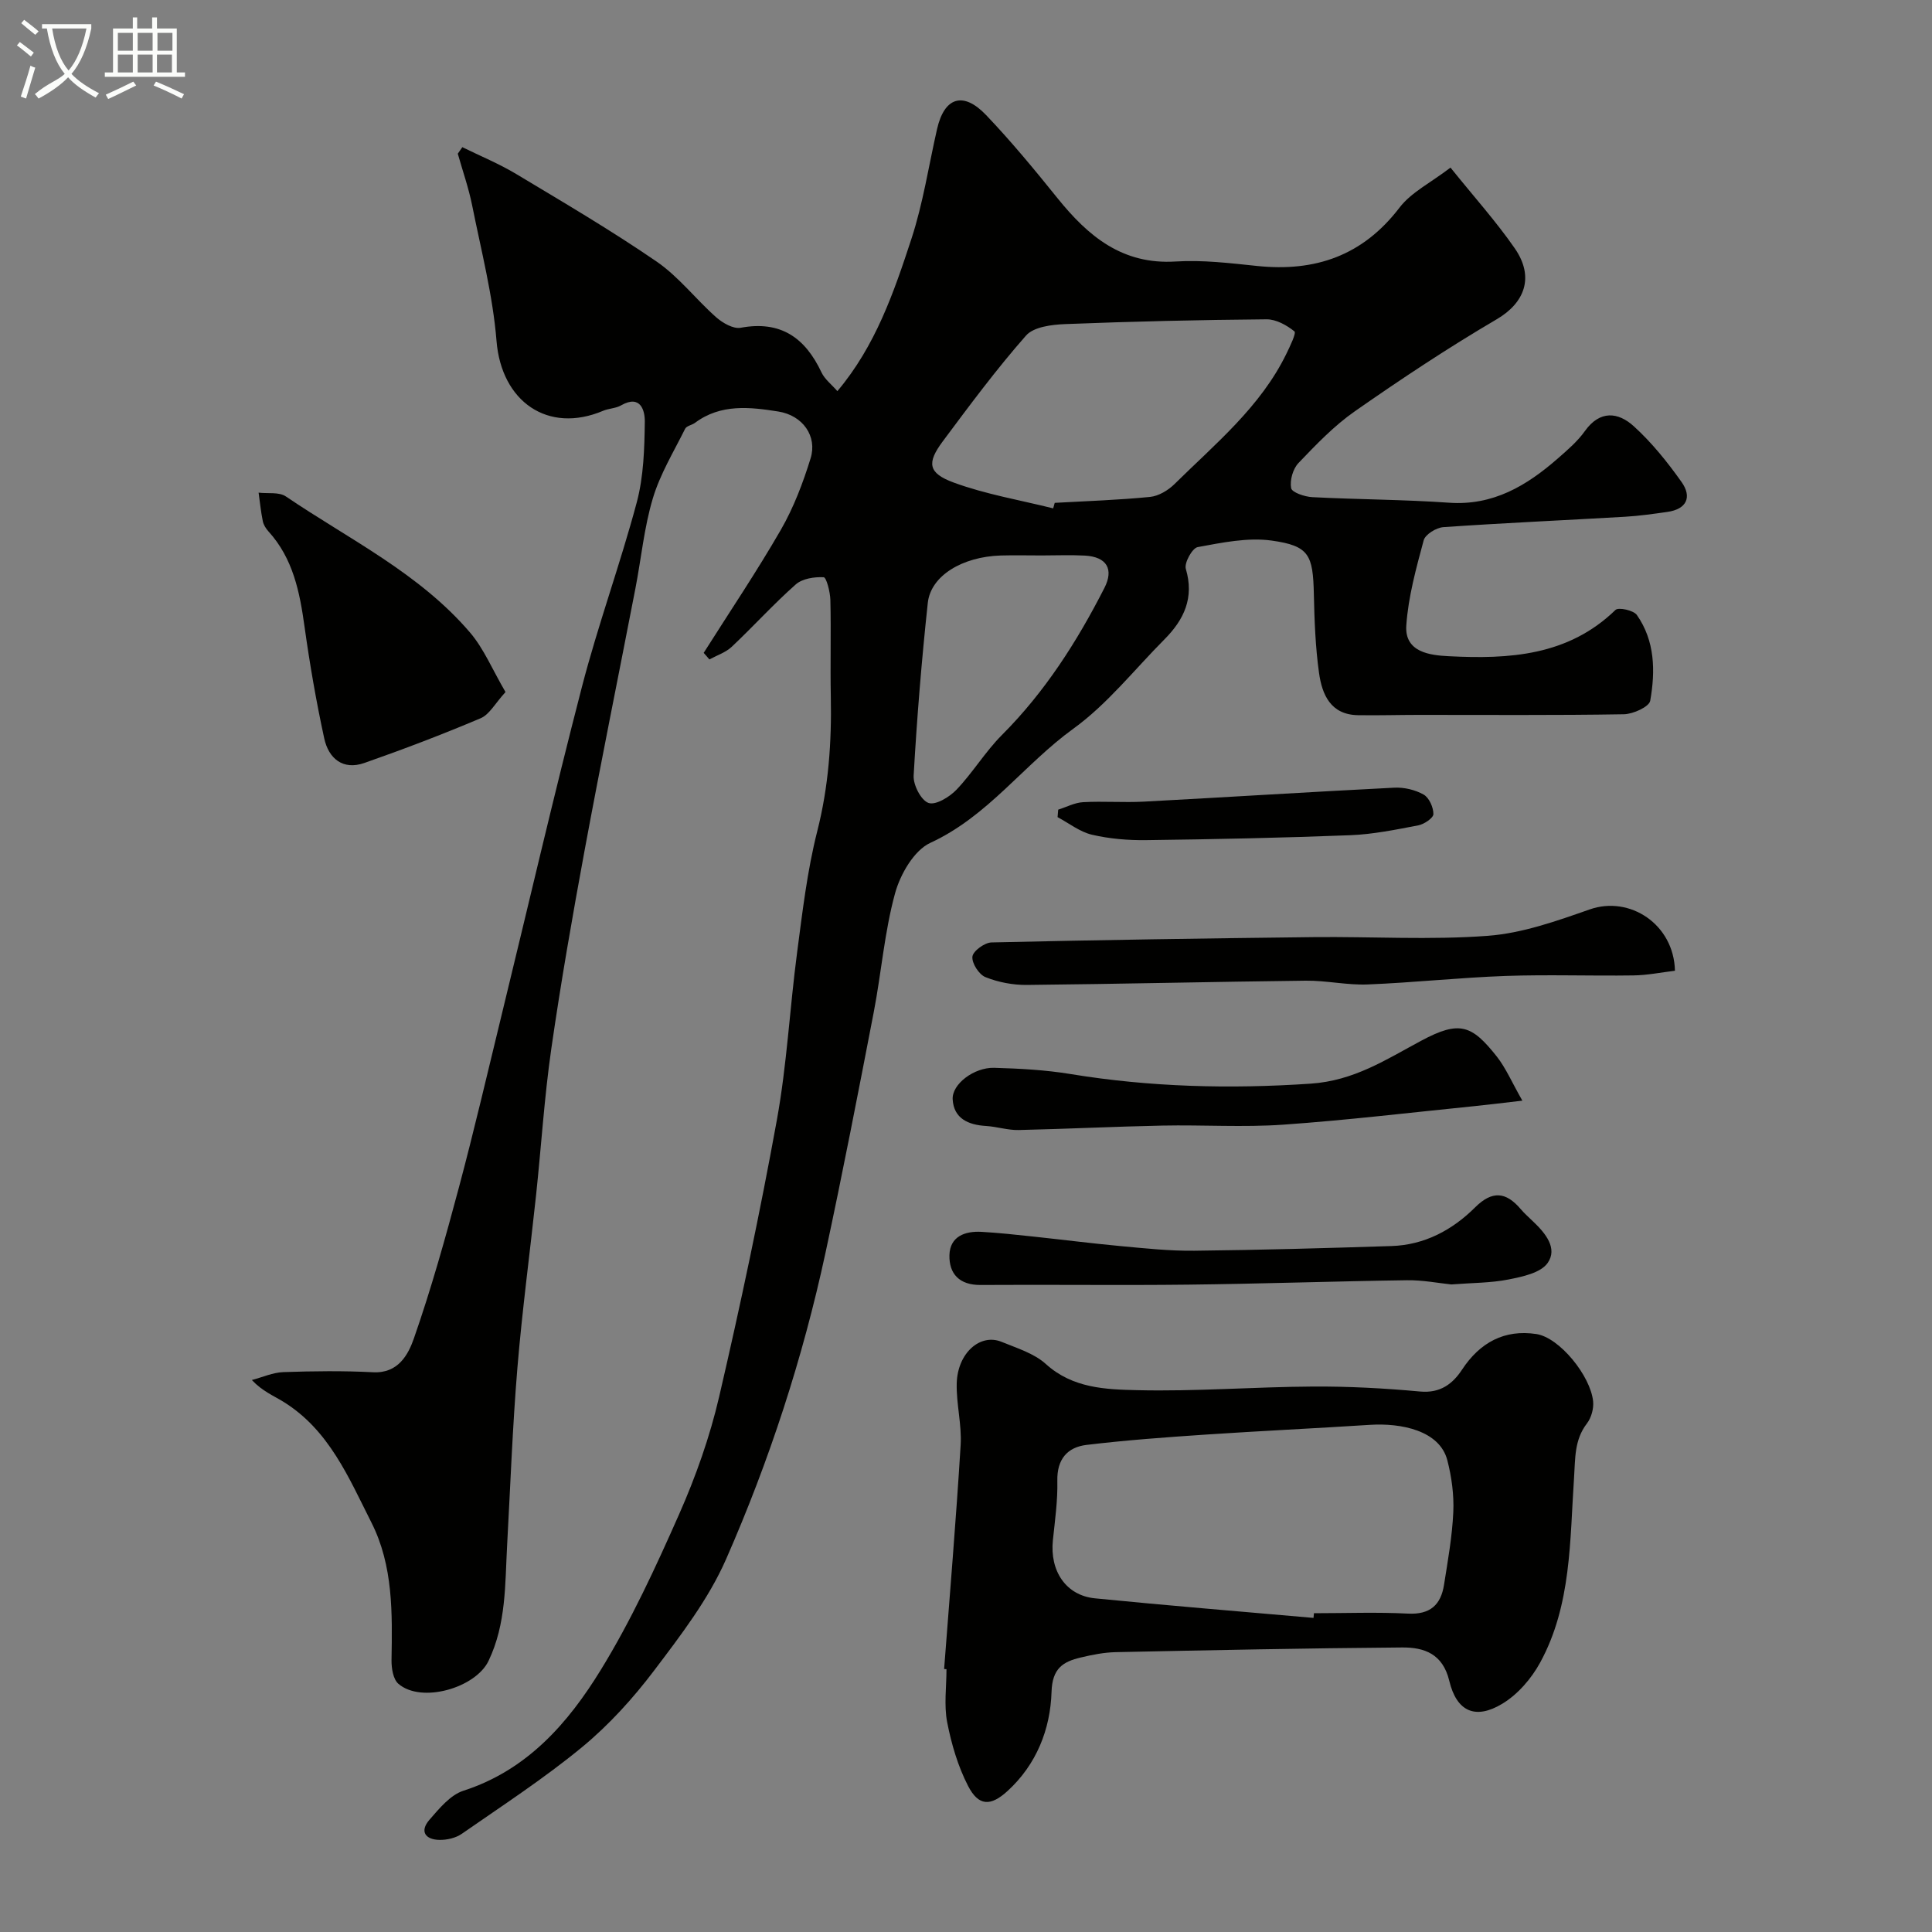
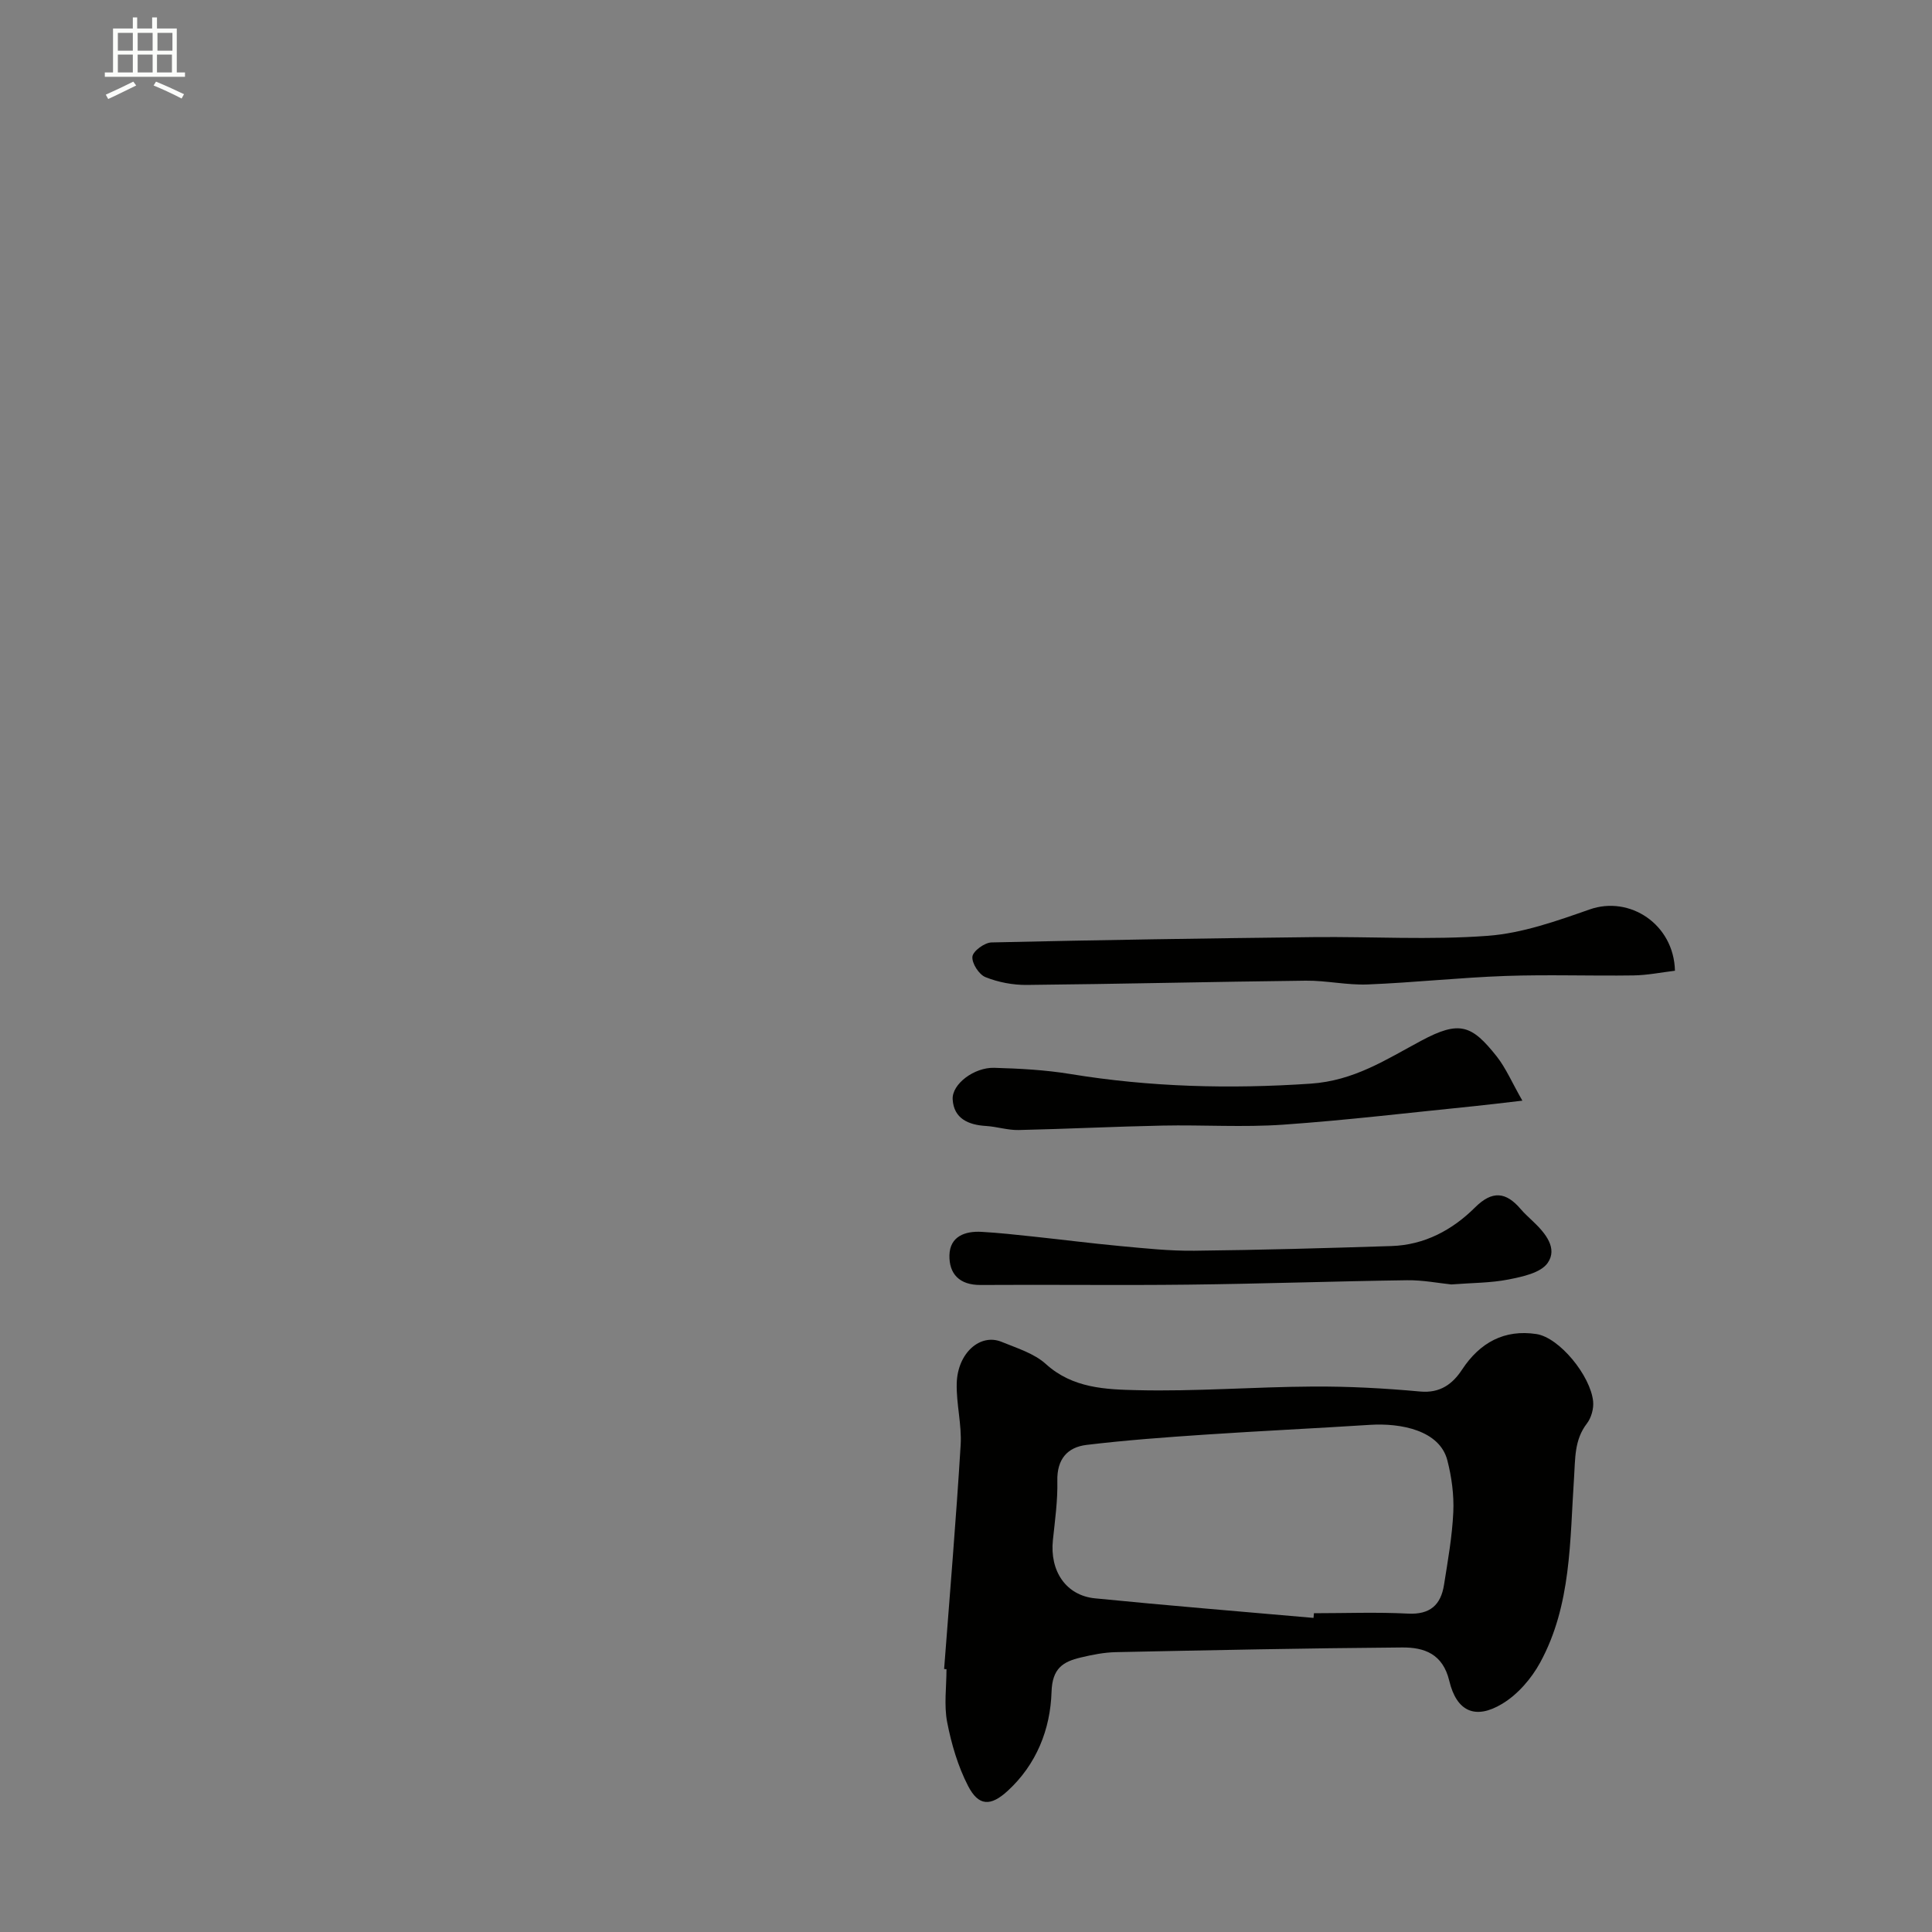
<svg xmlns="http://www.w3.org/2000/svg" enable-background="new 0 0 400 400" viewBox="0 0 400 400">
  <rect x="0" y="0" width="400" height="400" fill="#808080" stroke="none" />
-   <path d="m6.4 11.7c-1-.8-1.9-1.6-2.9-2.3l.6-.7c.9.7 1.9 1.4 2.9 2.2zm-2.1 8.3c.7-2.1 1.4-4.2 2-6.4.2.1.6.3 1 .4-.7 2.3-1.3 4.4-1.9 6.4zm3-12.8c-1.1-.9-2.1-1.7-2.9-2.4l.6-.7c1 .8 2 1.5 3 2.4zm1.4-1.3v-.9h10.2v.9c-.9 4.2-2.3 7.3-4.1 9.4 1.3 1.4 3.2 2.7 5.7 4-.2.2-.4.5-.7.9-2.5-1.4-4.4-2.7-5.7-4.2-1.4 1.5-3.5 3-6.1 4.4 0 0 0 0-.1-.1-.3-.4-.5-.7-.7-.8 2.7-2.3 4.7-2.8 6.2-4.2-1.8-2.2-3-5.3-3.7-9.4zm9.2 0h-7.1c.6 3.8 1.7 6.7 3.4 8.7 1.7-2 2.9-4.8 3.7-8.7z" fill="#fbfcfa" />
  <path d="m31.6 3.6h.9v2.3h4.1v9.1h1.7v.9h-16.6v-.9h1.7v-9.1h4.1v-2.3h.9v2.3h3.1v-2.3zm-4 13.3.6.8c-1.9.9-3.8 1.9-5.8 2.8-.2-.3-.3-.6-.5-.9 2-.9 3.9-1.8 5.7-2.7zm-3.2-10.1v3.7h3.1v-3.7zm0 4.5v3.7h3.1v-3.7zm4.1-4.5v3.7h3.1v-3.7zm0 4.5v3.7h3.1v-3.7zm9.1 9.1c-2.1-1.1-4.1-2-5.8-2.7l.5-.8c2.2.9 4.1 1.8 5.8 2.6zm-1.9-13.6h-3.1v3.7h3.1zm-3.2 4.5v3.7h3.1v-3.7z" fill="#fbfcfa" />
  <g fill="#010100">
-     <path d="m145.69 135.17c5.37-8.49 10.99-16.83 16-25.52 2.64-4.59 4.57-9.69 6.14-14.77 1.4-4.53-1.58-8.87-6.69-9.68-5.86-.93-11.92-1.63-17.23 2.33-.65.48-1.76.64-2.06 1.24-2.36 4.75-5.19 9.39-6.69 14.42-1.81 6.04-2.4 12.44-3.61 18.67-3.5 18.08-7.17 36.12-10.52 54.23-2.52 13.64-4.91 27.32-6.89 41.05-1.45 10.07-2.08 20.25-3.16 30.38-1.27 11.91-2.87 23.78-3.86 35.71-1.01 12.17-1.45 24.38-2.12 36.58-.45 8.16-.16 16.36-3.86 24.07-2.69 5.6-13.92 8.85-18.67 4.72-1.08-.95-1.43-3.22-1.41-4.87.16-9.74.37-19.54-4.16-28.5-4.7-9.3-8.78-19.19-18.26-25.03-2.02-1.25-4.27-2.13-6.5-4.48 2.18-.57 4.34-1.56 6.54-1.64 6.18-.21 12.39-.29 18.56.03 5.21.27 7.28-3.66 8.45-7 3.58-10.26 6.52-20.77 9.33-31.29 3.14-11.76 5.9-23.63 8.78-35.45 5.54-22.72 10.81-45.51 16.68-68.15 3.33-12.86 7.93-25.39 11.36-38.23 1.42-5.34 1.59-11.1 1.66-16.68.03-2.22-.82-5.72-4.92-3.38-1.09.63-2.53.62-3.71 1.12-11.46 4.84-21.06-1.93-22.07-14.46-.76-9.42-3.18-18.73-5.04-28.04-.73-3.63-1.97-7.16-2.98-10.73.31-.45.63-.9.94-1.35 3.74 1.84 7.62 3.43 11.18 5.57 9.78 5.87 19.64 11.66 29.04 18.11 4.59 3.15 8.12 7.81 12.34 11.54 1.34 1.18 3.54 2.45 5.07 2.17 8.29-1.54 13.35 2.07 16.73 9.24.67 1.43 2.1 2.51 3.29 3.88 7.9-9.36 11.71-20.49 15.34-31.56 2.41-7.36 3.57-15.13 5.3-22.71 1.51-6.6 5.41-7.87 10.17-2.87 5.21 5.47 10.04 11.32 14.78 17.21 6.34 7.86 13.41 13.79 24.47 13.09 5.56-.35 11.22.34 16.79.92 12.06 1.27 21.92-2.11 29.53-12.07 2.44-3.19 6.47-5.16 10.56-8.29 4.88 6.07 9.45 11.15 13.31 16.72 4.15 6 2 11.31-3.74 14.68-10.06 5.9-19.8 12.37-29.37 19.05-4.3 3-8.02 6.89-11.67 10.71-1.16 1.21-1.83 3.59-1.52 5.21.17.89 2.81 1.78 4.38 1.86 9.42.49 18.88.49 28.29 1.15 9.15.65 16.1-3.53 22.54-9.16 2-1.75 4.09-3.54 5.61-5.68 3.12-4.37 6.9-3.92 10.12-.99 3.72 3.38 6.96 7.41 9.88 11.53 2.2 3.1 1.11 5.64-2.95 6.21-2.91.41-5.83.83-8.77 1-12.53.73-25.07 1.28-37.59 2.15-1.46.1-3.74 1.5-4.07 2.72-1.56 5.79-3.19 11.68-3.6 17.62-.39 5.6 4.97 6.19 8.78 6.38 12.47.64 24.72-.05 34.53-9.58.62-.6 3.73.07 4.42 1.04 3.77 5.37 3.85 11.65 2.77 17.76-.22 1.26-3.55 2.77-5.47 2.8-14.16.24-28.33.12-42.49.13-4.19 0-8.37.13-12.56.06-5.65-.1-7.42-4.26-8.05-8.75-.75-5.37-.95-10.84-1.07-16.28-.18-8.16-.95-10.03-8.74-11.12-4.97-.69-10.27.43-15.31 1.35-1.12.2-2.82 3.28-2.46 4.5 1.78 6-.37 10.52-4.41 14.59-6.23 6.26-11.82 13.41-18.89 18.52-10.23 7.4-17.66 18.13-29.57 23.61-3.4 1.56-6.25 6.52-7.33 10.47-2.19 7.99-2.83 16.38-4.4 24.55-3.21 16.63-6.43 33.26-9.99 49.82-4.71 21.86-11.63 43.09-20.61 63.52-3.63 8.25-9.35 15.7-14.84 22.96-4.37 5.78-9.37 11.3-14.94 15.9-7.88 6.5-16.51 12.11-24.92 17.96-1.25.87-3.08 1.29-4.63 1.26-2.92-.05-4.14-1.77-2.08-4.15 2.03-2.33 4.32-5.15 7.05-6.03 13.2-4.26 21.67-14 28.44-25.02 6.29-10.23 11.37-21.27 16.24-32.28 3.44-7.79 6.33-15.97 8.26-24.26 4.42-19.02 8.47-38.14 11.96-57.35 2.07-11.42 2.66-23.1 4.18-34.62 1.11-8.41 2.09-16.91 4.17-25.11 2.35-9.24 3-18.47 2.81-27.9-.13-6.66.07-13.33-.09-19.99-.04-1.66-.82-4.68-1.39-4.71-1.93-.1-4.42.28-5.79 1.5-4.61 4.08-8.75 8.67-13.24 12.9-1.25 1.18-3.07 1.77-4.63 2.62-.38-.47-.78-.91-1.18-1.36zm72.36-29.92c.11-.38.21-.76.32-1.14 6.58-.37 13.18-.58 19.74-1.23 1.77-.18 3.73-1.35 5.04-2.64 8.47-8.36 17.84-16 23.2-27.03.74-1.53 2.07-4.26 1.65-4.6-1.59-1.28-3.79-2.51-5.76-2.5-13.9.12-27.81.44-41.7.99-2.79.11-6.52.57-8.11 2.37-6.14 6.97-11.69 14.46-17.25 21.92-3.32 4.46-3.05 6.56 2.28 8.52 6.62 2.43 13.7 3.62 20.59 5.34zm-2.39 9.75c-2.82 0-5.65-.07-8.47.01-7.96.25-14.49 4.19-15.1 9.81-1.28 11.89-2.25 23.82-2.93 35.76-.11 1.93 1.53 5.12 3.08 5.66 1.47.52 4.36-1.23 5.81-2.76 3.37-3.54 5.95-7.86 9.39-11.31 8.9-8.91 15.54-19.32 21.21-30.43 2-3.91.49-6.45-4.02-6.71-2.98-.16-5.98-.03-8.97-.03z" />
    <path d="m195.47 345.55c1.17-15.45 2.48-30.89 3.42-46.36.26-4.23-.92-8.53-.81-12.79.17-6.27 4.86-10.41 9.3-8.58 3.17 1.3 6.73 2.38 9.17 4.6 5.54 5.02 12.39 5.25 18.89 5.4 12.09.29 24.2-.68 36.3-.75 7.43-.05 14.89.35 22.29 1.03 4.16.38 6.72-1.57 8.67-4.53 3.71-5.64 8.8-8.37 15.39-7.37 4.77.72 11.21 8.62 11.75 13.94.15 1.49-.38 3.4-1.29 4.58-2.63 3.42-2.39 7.25-2.66 11.21-.88 13.02-.52 26.38-7.02 38.29-1.81 3.32-4.65 6.61-7.85 8.53-5.55 3.35-9.44 1.62-10.96-4.74-1.34-5.61-5.19-6.95-9.74-6.92-19.77.15-39.53.56-59.3.97-2.43.05-4.89.54-7.27 1.11-3.67.87-5.89 2.23-6.04 7.12-.24 7.73-3.11 15.02-9.09 20.5-3.53 3.24-6.02 3.17-8.19-1.03-2.1-4.07-3.45-8.68-4.33-13.2-.68-3.53-.14-7.31-.14-10.97-.14-.02-.31-.03-.49-.04zm76.48-10.58c.03-.32.06-.64.09-.97 6.49 0 13-.25 19.47.08 4.59.24 6.81-1.82 7.46-5.97.79-4.99 1.69-10.01 1.92-15.04.16-3.56-.34-7.26-1.23-10.72-1.59-6.2-9.59-7.76-16.03-7.35-11.35.73-22.71 1.26-34.06 2.02-8.21.55-16.43 1.15-24.6 2.13-4 .48-6.16 2.98-6.06 7.45.09 4.08-.49 8.19-.92 12.27-.67 6.4 2.71 11.46 8.73 12.05 15.07 1.5 30.15 2.72 45.23 4.05z" />
-     <path d="m104.66 143.28c-2.16 2.36-3.33 4.65-5.14 5.42-7.91 3.35-15.96 6.42-24.07 9.26-4.46 1.57-7.42-.94-8.32-5.08-1.66-7.63-2.99-15.34-4.07-23.07-1-7.22-2.37-14.17-7.48-19.79-.53-.59-1.02-1.36-1.17-2.12-.4-1.94-.59-3.93-.87-5.9 1.9.23 4.23-.18 5.64.78 13.11 8.89 27.67 15.91 38.17 28.22 2.84 3.34 4.58 7.61 7.31 12.28z" />
    <path d="m346.78 200.98c-2.83.34-5.71.93-8.6.97-8.82.13-17.65-.2-26.47.11-9.52.34-19.02 1.38-28.55 1.76-4.26.17-8.55-.83-12.82-.78-19.25.22-38.49.69-57.74.88-2.88.03-5.92-.55-8.58-1.62-1.34-.54-2.85-2.89-2.69-4.25.13-1.15 2.52-2.89 3.94-2.93 22.24-.51 44.48-.85 66.72-1.1 12.02-.13 24.08.63 36.04-.27 7.14-.53 14.24-3.06 21.09-5.46 8.29-2.92 17.44 3.06 17.66 12.69z" />
    <path d="m315.19 227.88c-4.33.5-7.06.84-9.8 1.12-13.23 1.33-26.44 2.92-39.7 3.85-8.29.58-16.66.02-24.99.19-9.94.2-19.87.7-29.8.92-2.25.05-4.5-.7-6.76-.84-3.67-.22-6.67-1.54-6.9-5.51-.18-3.17 4.46-6.65 8.6-6.53 5.26.15 10.56.43 15.74 1.28 16.53 2.71 33.02 3.13 49.77 2 9.02-.61 15.61-4.99 22.92-8.9 7.93-4.25 10.45-3.24 15.6 3.25 1.91 2.42 3.16 5.4 5.32 9.17z" />
    <path d="m300.48 265.93c-2.66-.27-5.92-.92-9.18-.87-15.08.21-30.16.74-45.24.91-14.35.17-28.7-.03-43.05.07-4.37.03-6.54-2.3-6.44-6.19.11-3.85 3.2-5 6.63-4.81 3.59.2 7.18.6 10.76.98 6.02.64 12.02 1.41 18.04 1.97 5.08.47 10.19 1.02 15.28.96 13.6-.15 27.21-.53 40.81-.97 6.83-.22 12.6-3.31 17.32-8.01 3.54-3.52 6.38-3.22 9.41.33.81.95 1.75 1.78 2.65 2.65 2.5 2.38 5.08 5.51 2.95 8.54-1.44 2.05-5.21 2.84-8.09 3.41-3.66.73-7.49.69-11.85 1.03z" />
-     <path d="m219.09 167.63c1.72-.54 3.42-1.46 5.17-1.55 4.17-.23 8.38.11 12.55-.11 17.29-.92 34.57-2.02 51.87-2.89 2.02-.1 4.32.44 6.07 1.43 1.14.65 2.03 2.65 2.02 4.04-.01.81-1.91 2.1-3.13 2.33-4.64.89-9.34 1.85-14.04 2.04-14.08.55-28.17.84-42.26 1.02-3.76.05-7.61-.27-11.26-1.12-2.52-.59-4.75-2.38-7.12-3.64.04-.52.09-1.03.13-1.55z" />
  </g>
</svg>